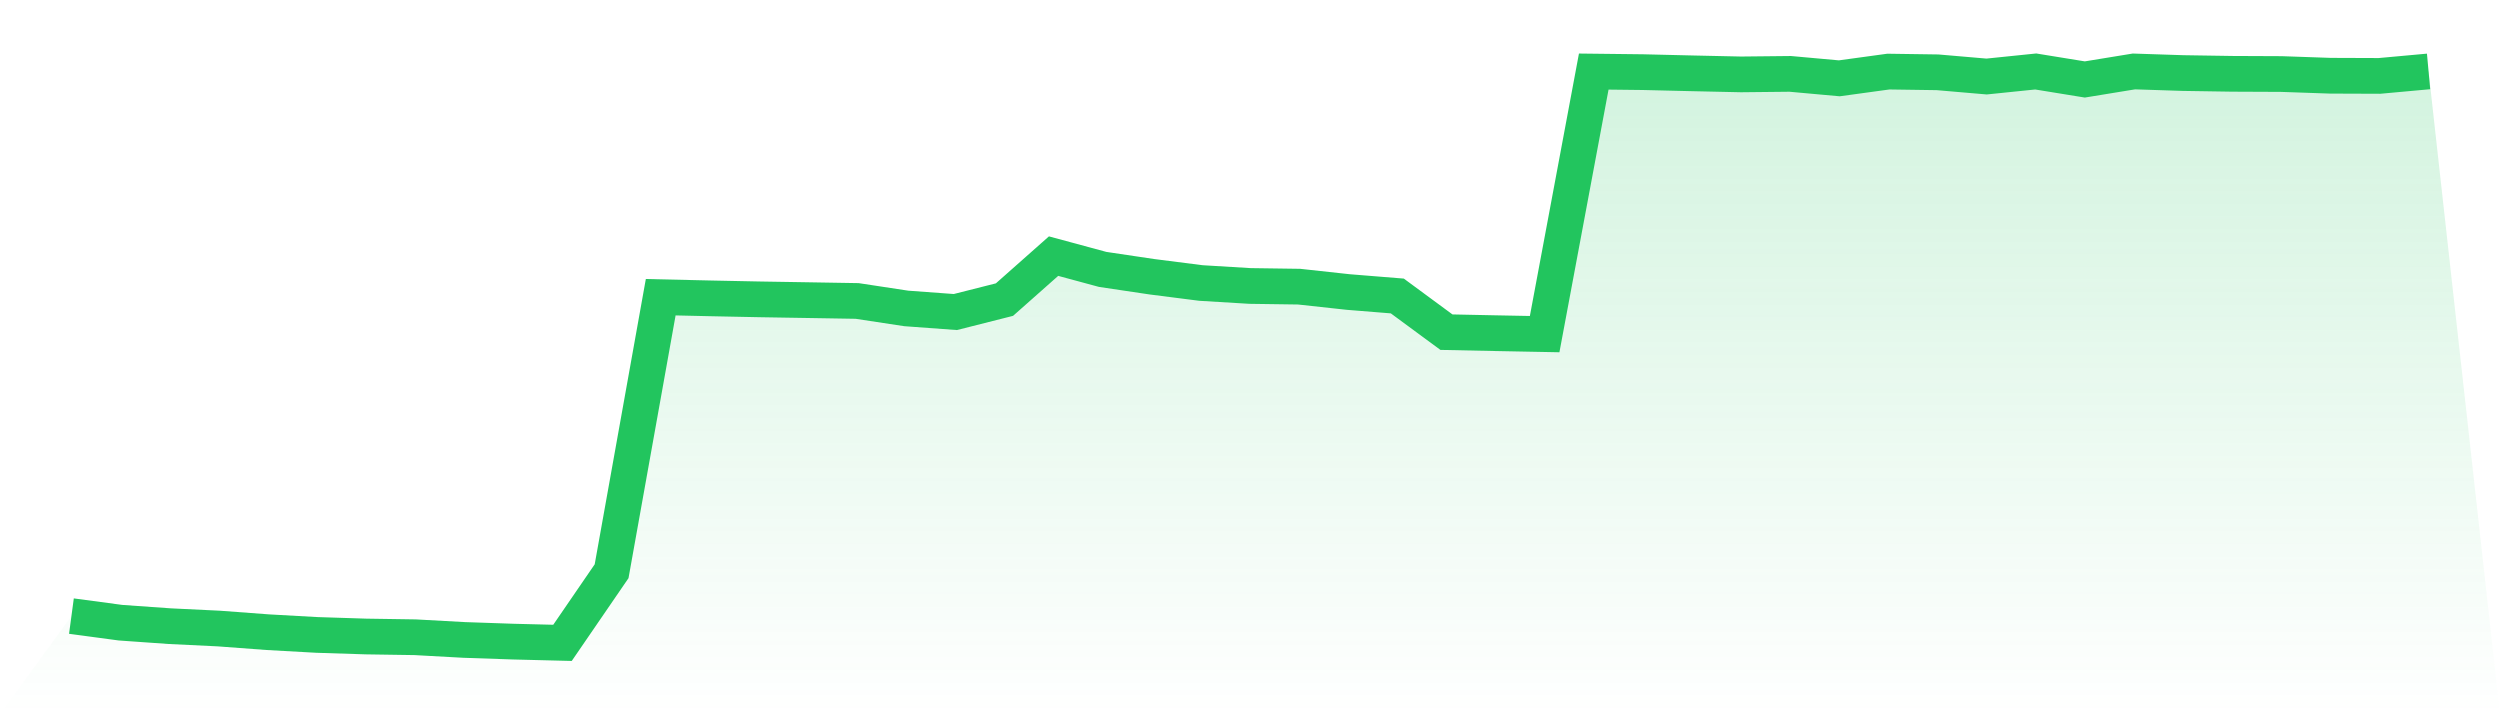
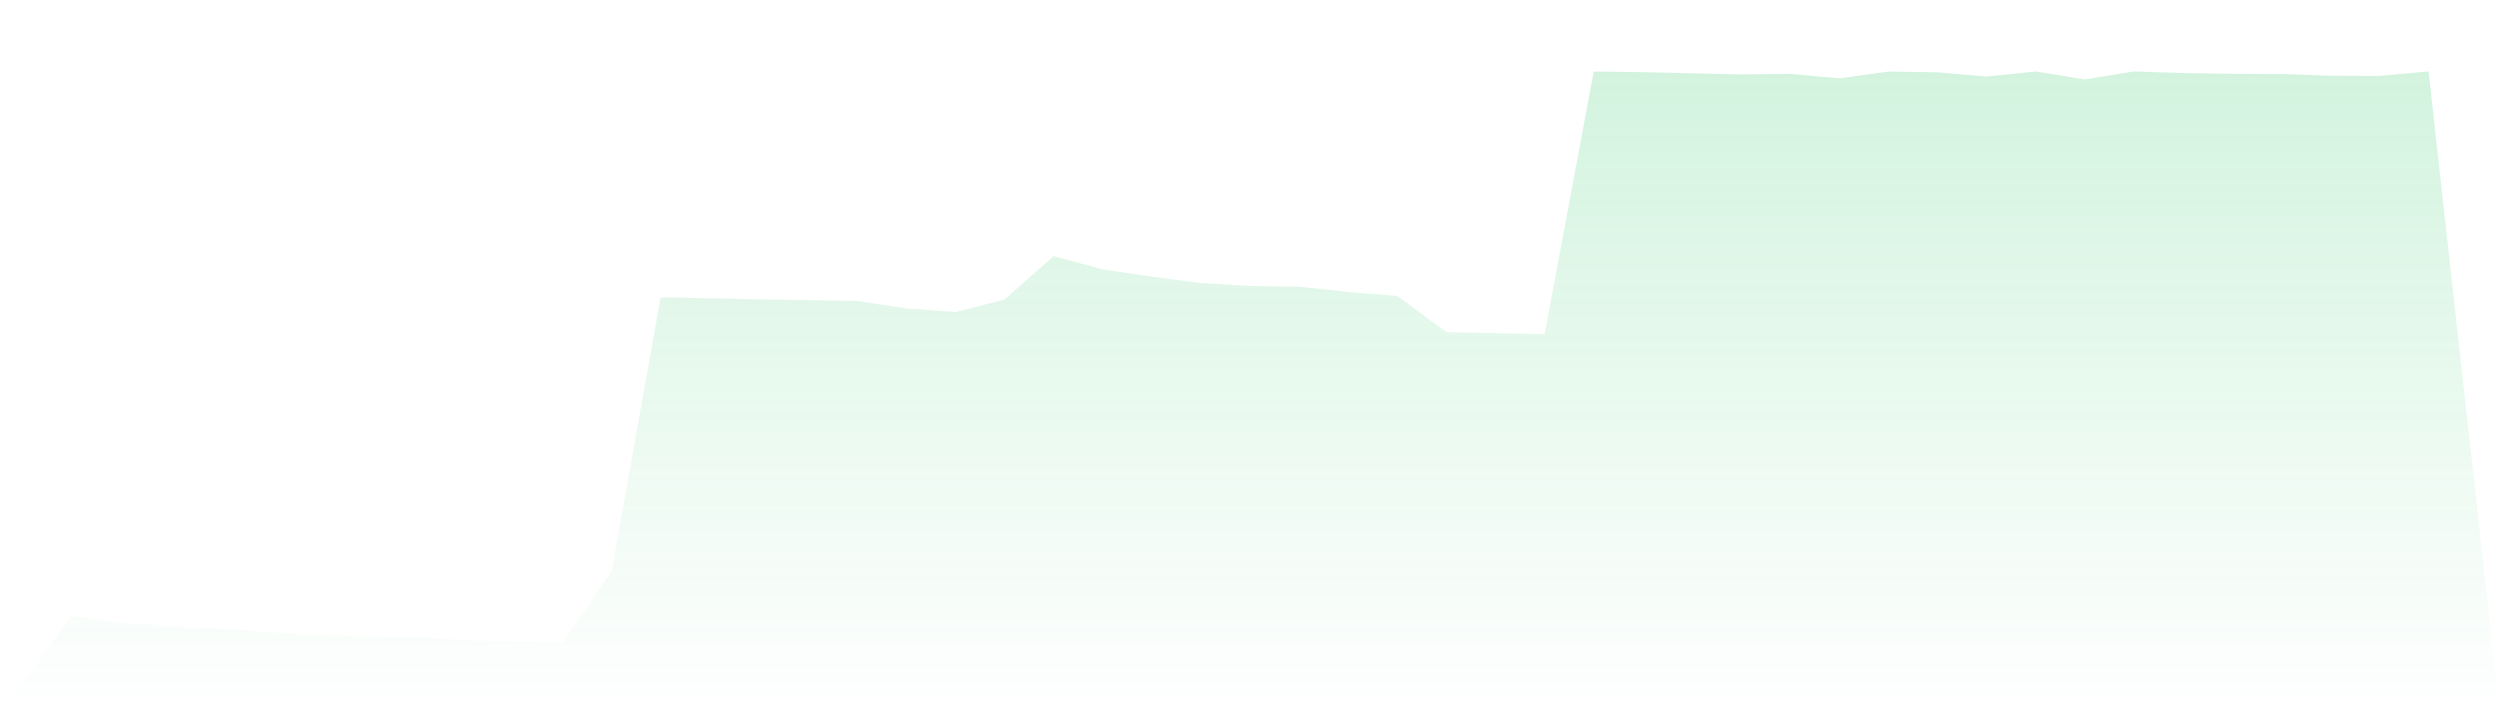
<svg xmlns="http://www.w3.org/2000/svg" viewBox="0 0 140 40">
  <defs>
    <linearGradient id="gradient" x1="0" x2="0" y1="0" y2="1">
      <stop offset="0%" stop-color="#22c55e" stop-opacity="0.2" />
      <stop offset="100%" stop-color="#22c55e" stop-opacity="0" />
    </linearGradient>
  </defs>
  <path d="M4,34.502 L4,34.502 L6.75,34.871 L9.5,35.065 L12.25,35.198 L15,35.403 L17.75,35.556 L20.5,35.644 L23.25,35.686 L26,35.837 L28.75,35.931 L31.5,36 L34.25,31.989 L37,16.644 L39.75,16.707 L42.5,16.763 L45.25,16.808 L48,16.854 L50.75,17.272 L53.5,17.474 L56.25,16.778 L59,14.343 L61.75,15.087 L64.5,15.497 L67.25,15.848 L70,16.014 L72.75,16.053 L75.5,16.353 L78.25,16.575 L81,18.601 L83.75,18.658 L86.5,18.711 L89.25,4.008 L92,4.04 L94.75,4.106 L97.5,4.166 L100.25,4.137 L103,4.386 L105.75,4.009 L108.5,4.049 L111.25,4.285 L114,4.003 L116.75,4.45 L119.5,4.001 L122.25,4.091 L125,4.134 L127.75,4.146 L130.5,4.241 L133.25,4.251 L136,4 L140,40 L0,40 z" fill="url(#gradient)" />
-   <path d="M4,34.502 L4,34.502 L6.75,34.871 L9.5,35.065 L12.25,35.198 L15,35.403 L17.75,35.556 L20.5,35.644 L23.25,35.686 L26,35.837 L28.75,35.931 L31.5,36 L34.25,31.989 L37,16.644 L39.75,16.707 L42.5,16.763 L45.25,16.808 L48,16.854 L50.75,17.272 L53.5,17.474 L56.25,16.778 L59,14.343 L61.75,15.087 L64.5,15.497 L67.25,15.848 L70,16.014 L72.75,16.053 L75.5,16.353 L78.25,16.575 L81,18.601 L83.75,18.658 L86.5,18.711 L89.25,4.008 L92,4.04 L94.75,4.106 L97.5,4.166 L100.25,4.137 L103,4.386 L105.75,4.009 L108.5,4.049 L111.25,4.285 L114,4.003 L116.75,4.45 L119.5,4.001 L122.25,4.091 L125,4.134 L127.75,4.146 L130.5,4.241 L133.25,4.251 L136,4" fill="none" stroke="#22c55e" stroke-width="2" />
</svg>